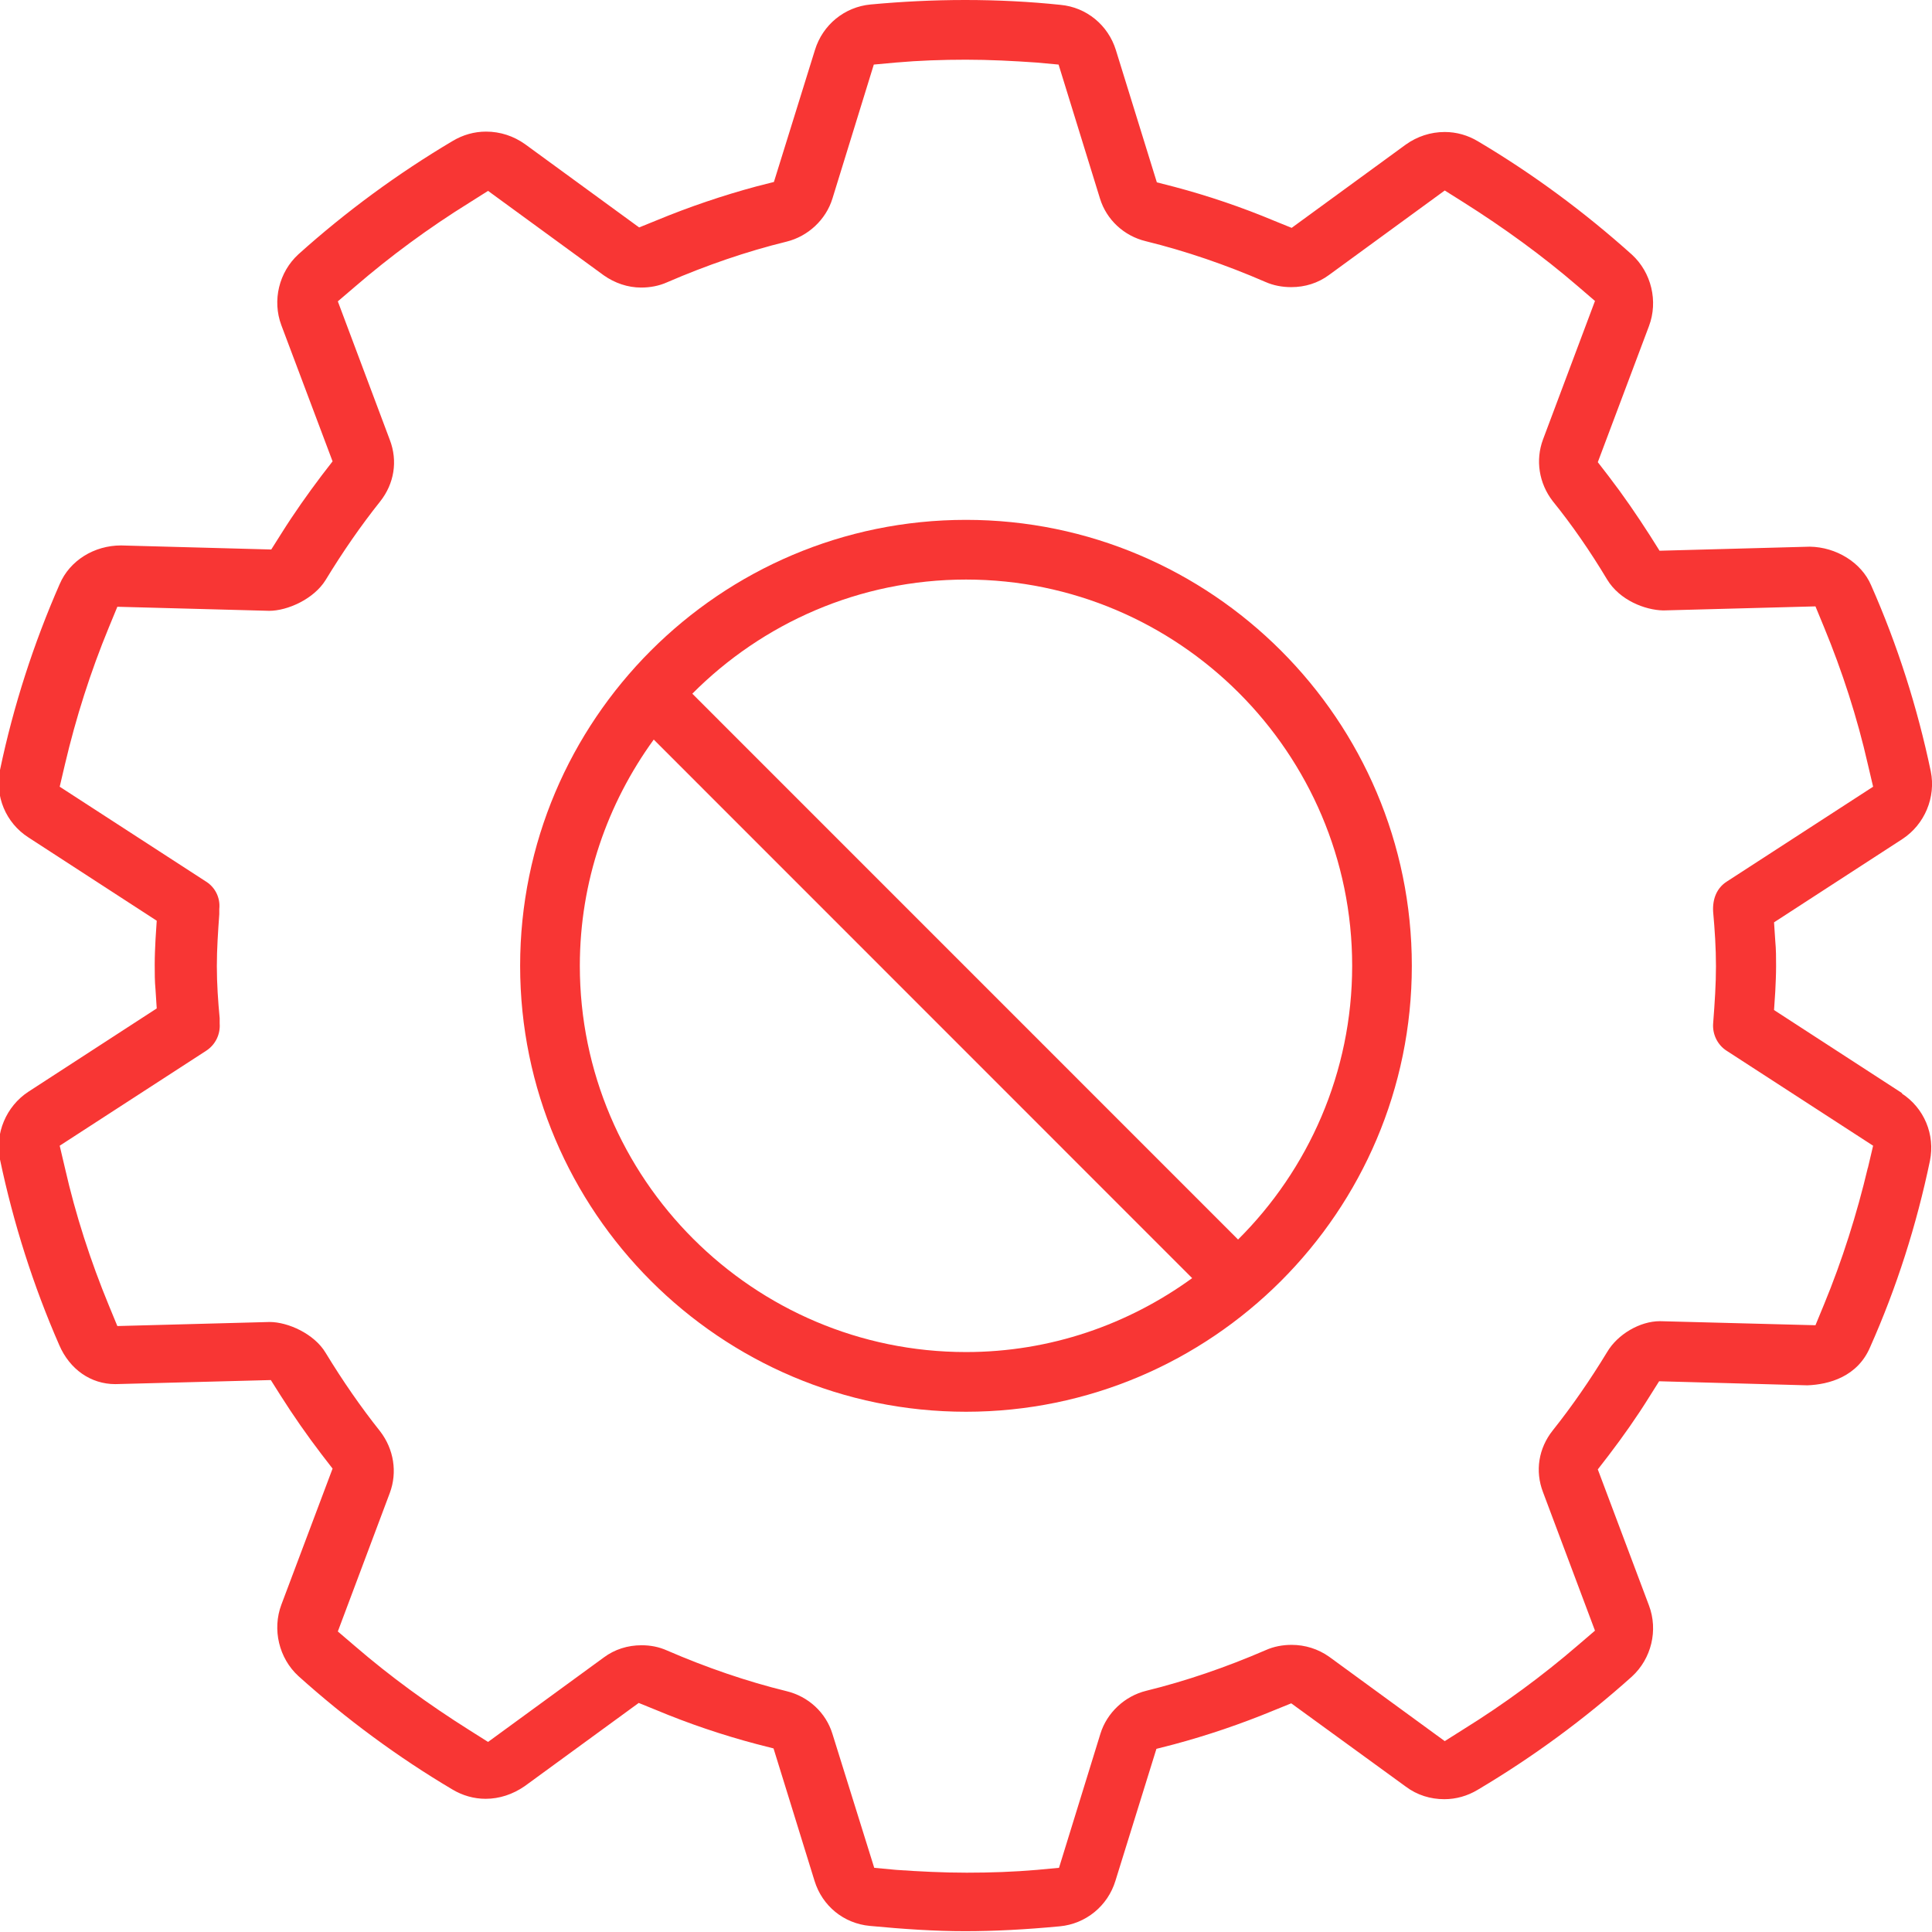
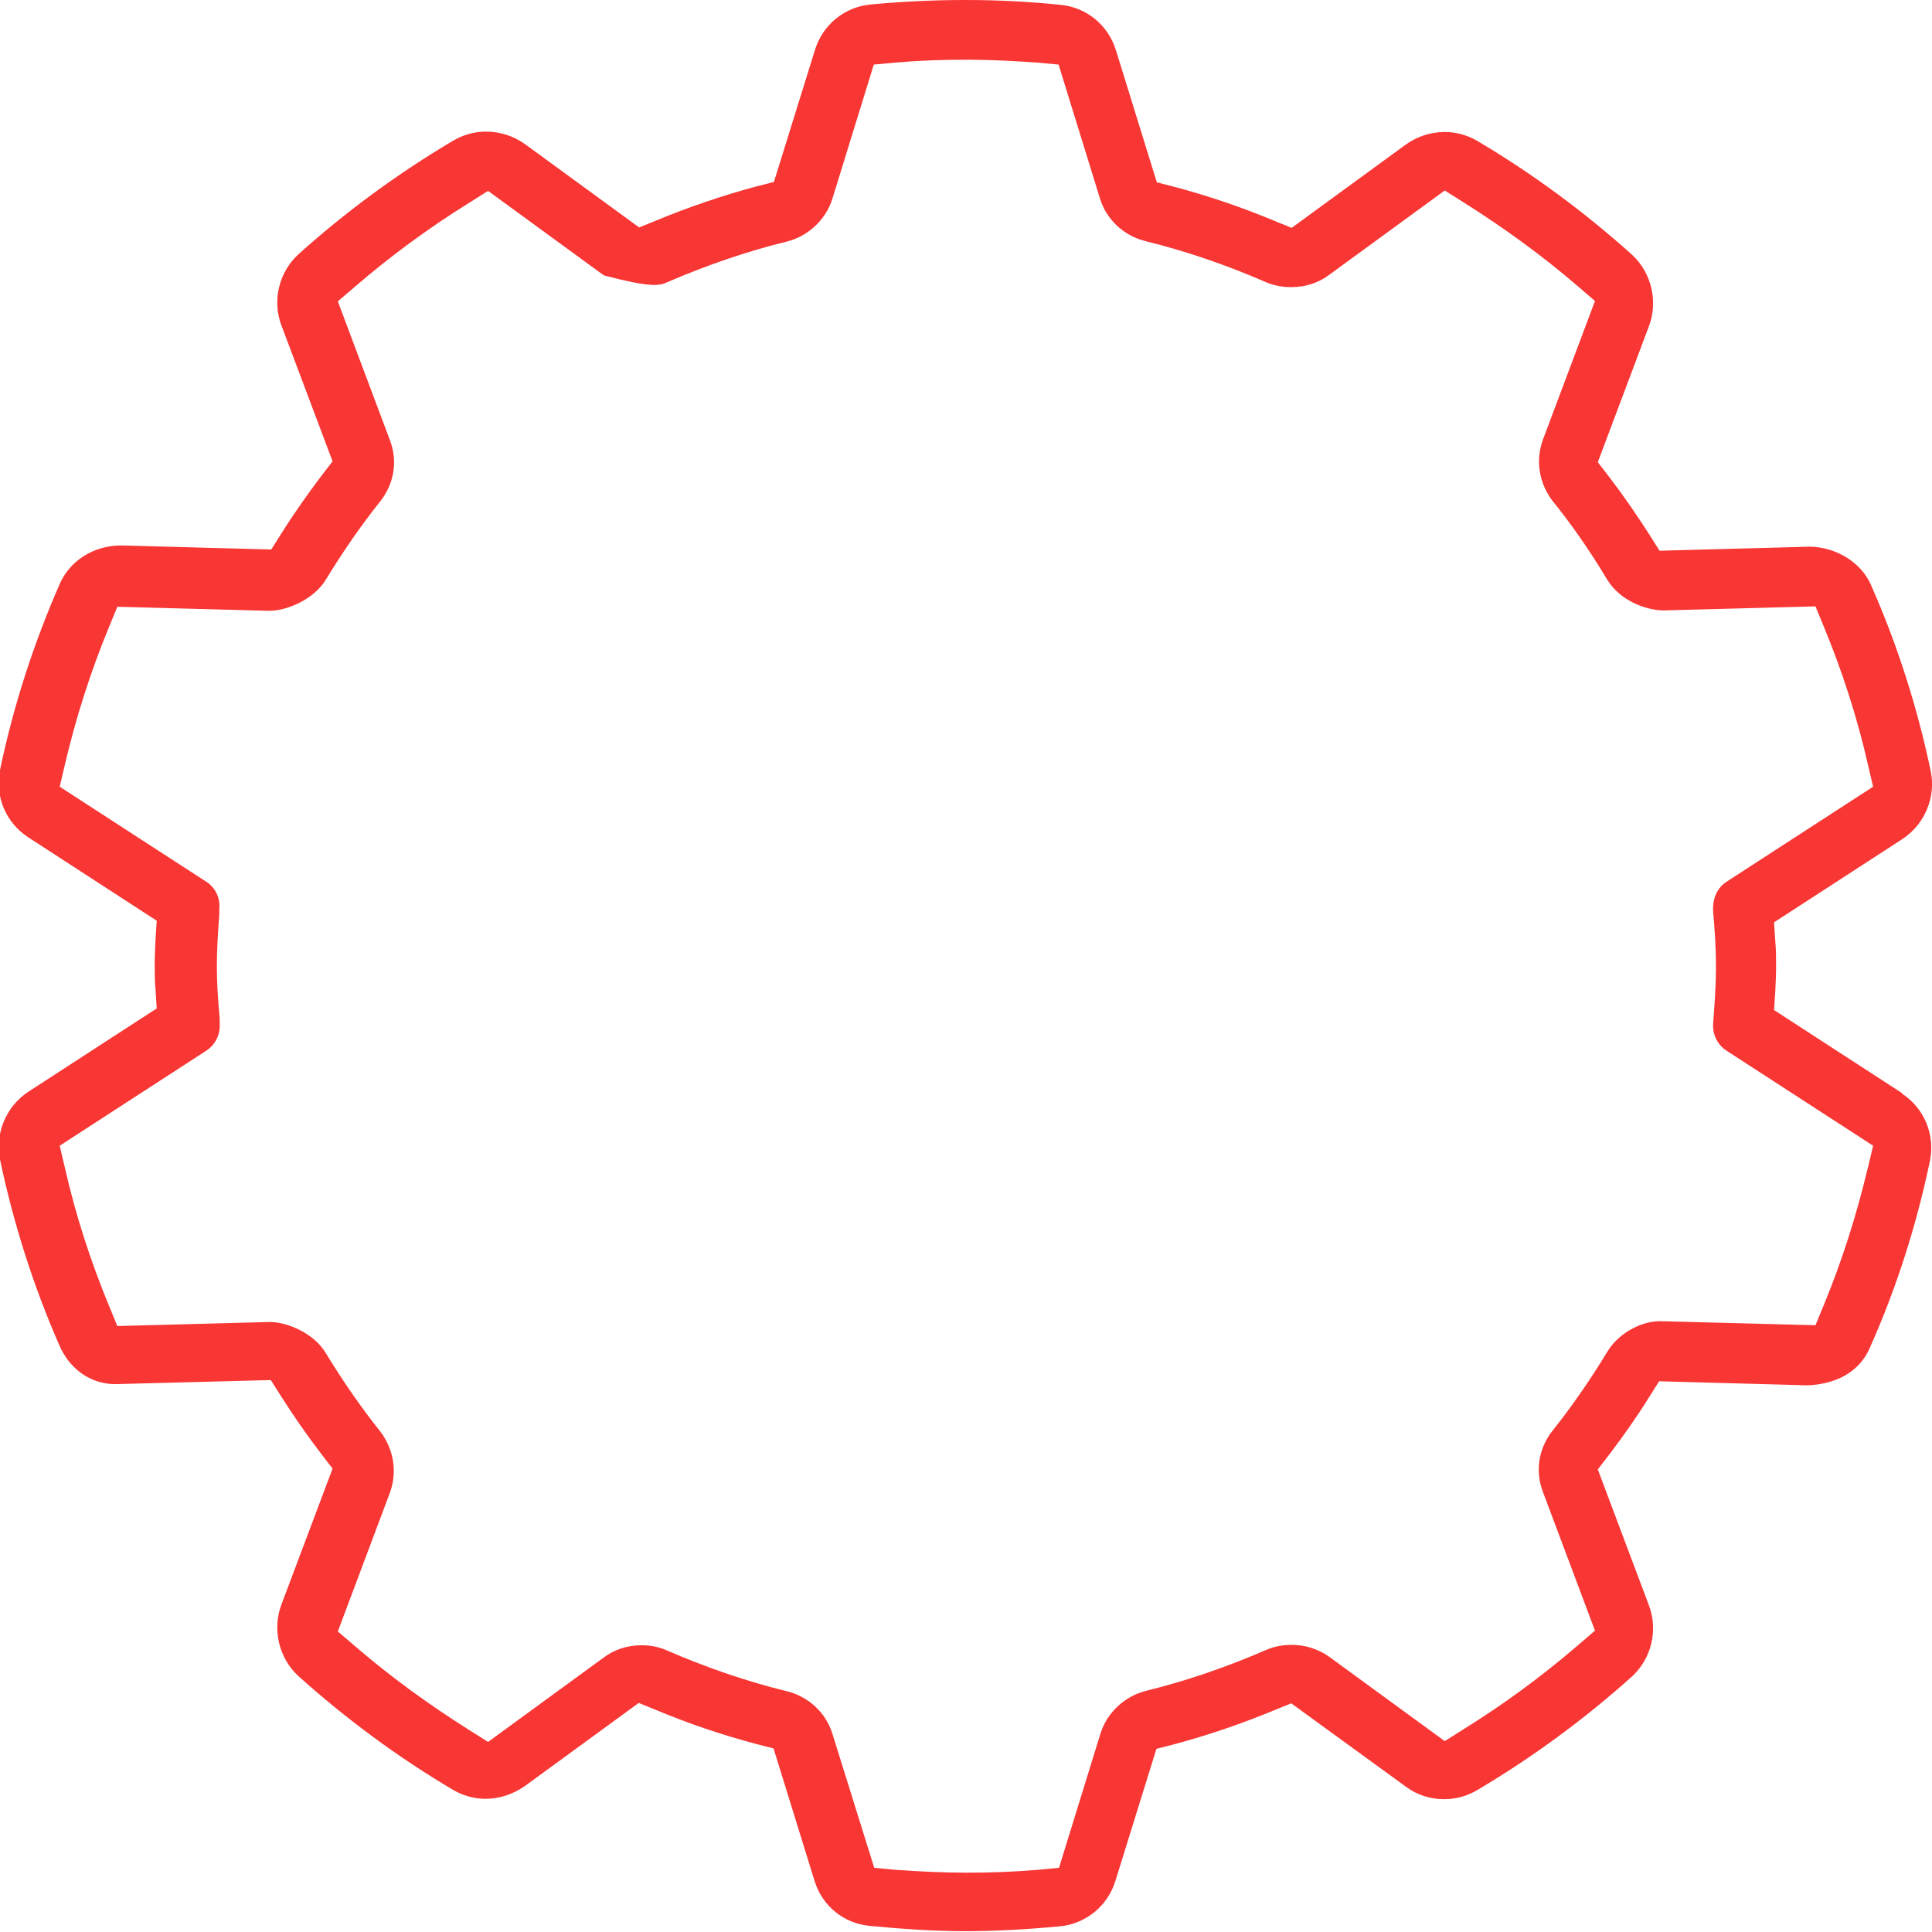
<svg xmlns="http://www.w3.org/2000/svg" width="50" height="50" viewBox="0 0 50 50" fill="none">
  <g id="åªå¢icon/ç´°2" clip-path="url(#clip0_859_273)">
-     <path id="Vector" d="M49.233 28.295L45.912 26.14L45.944 25.657C45.954 25.436 45.965 25.226 45.965 25.005C45.965 24.785 45.965 24.574 45.944 24.354L45.912 23.87L49.233 21.715C49.811 21.337 50.105 20.633 49.968 19.96C49.622 18.31 49.107 16.691 48.424 15.146C48.172 14.557 47.52 14.158 46.837 14.148L42.949 14.253L42.697 13.853C42.36 13.328 42.014 12.823 41.635 12.329L41.351 11.961L42.675 8.44C42.917 7.799 42.739 7.053 42.234 6.59C41.005 5.487 39.67 4.499 38.251 3.658C37.989 3.5 37.694 3.416 37.39 3.416C37.022 3.416 36.675 3.532 36.381 3.742L33.428 5.897L32.986 5.718C32.135 5.361 31.263 5.066 30.391 4.835L29.939 4.719L28.878 1.293C28.678 0.652 28.121 0.189 27.448 0.126C26.65 0.042 25.82 0 24.979 0C24.138 0 23.329 0.042 22.53 0.116C21.858 0.179 21.291 0.641 21.091 1.293L20.029 4.709L19.578 4.824C18.716 5.056 17.844 5.35 16.982 5.707L16.541 5.886L13.588 3.731C13.293 3.521 12.947 3.406 12.579 3.406C12.274 3.406 11.98 3.49 11.717 3.647C10.298 4.488 8.953 5.476 7.724 6.58C7.219 7.042 7.041 7.778 7.282 8.419L8.607 11.94L8.323 12.308C7.966 12.781 7.608 13.286 7.272 13.822L7.02 14.221L3.132 14.116C2.438 14.116 1.807 14.505 1.545 15.115C0.872 16.649 0.347 18.268 -8.67993e-07 19.928C-0.137 20.601 0.147 21.295 0.736 21.673L4.056 23.828L4.025 24.311C4.014 24.532 4.004 24.742 4.004 24.963C4.004 25.184 4.004 25.394 4.025 25.615L4.056 26.098L0.736 28.253C0.158 28.631 -0.137 29.336 -8.67993e-07 30.008C0.347 31.659 0.862 33.277 1.534 34.812C1.807 35.443 2.354 35.821 2.984 35.821L7.009 35.716L7.261 36.115C7.587 36.63 7.945 37.145 8.323 37.639L8.607 38.007L7.282 41.528C7.041 42.169 7.219 42.916 7.724 43.378C8.953 44.482 10.288 45.47 11.707 46.311C11.969 46.468 12.264 46.553 12.568 46.553C12.926 46.553 13.272 46.437 13.577 46.227L16.53 44.072L16.971 44.251C17.823 44.608 18.695 44.902 19.567 45.133L20.019 45.249L21.08 48.676C21.28 49.327 21.837 49.779 22.509 49.842C23.392 49.926 24.201 49.979 24.968 49.979C25.736 49.979 26.534 49.937 27.427 49.853C28.1 49.79 28.668 49.327 28.867 48.676L29.928 45.26L30.38 45.144C31.242 44.913 32.114 44.618 32.976 44.261L33.417 44.082L36.381 46.237C36.675 46.458 37.022 46.563 37.379 46.563C37.684 46.563 37.978 46.479 38.241 46.321C39.66 45.48 41.005 44.492 42.234 43.389C42.739 42.926 42.917 42.191 42.675 41.549L41.351 38.028L41.635 37.66C42.003 37.177 42.36 36.672 42.686 36.147L42.938 35.747L46.774 35.852C47.331 35.831 48.077 35.632 48.403 34.854C49.086 33.319 49.601 31.701 49.947 30.04C50.084 29.367 49.8 28.674 49.212 28.295H49.233ZM48.34 30.219C48.056 31.417 47.678 32.615 47.205 33.761L46.984 34.297L42.959 34.192C42.444 34.192 41.866 34.528 41.593 34.99C41.152 35.716 40.679 36.399 40.185 37.019C39.817 37.482 39.723 38.07 39.933 38.617L41.278 42.201L40.837 42.579C39.922 43.368 38.924 44.103 37.873 44.755L37.39 45.06L34.395 42.874C34.111 42.674 33.775 42.569 33.428 42.569C33.197 42.569 32.965 42.611 32.755 42.706C31.736 43.147 30.696 43.504 29.666 43.757C29.109 43.893 28.646 44.324 28.478 44.871L27.407 48.339L26.839 48.392C26.24 48.444 25.631 48.465 25.021 48.465C24.412 48.465 23.791 48.434 23.192 48.392L22.625 48.339L21.543 44.871C21.375 44.324 20.923 43.904 20.355 43.767C19.325 43.515 18.285 43.157 17.266 42.716C17.055 42.621 16.835 42.579 16.604 42.579C16.246 42.579 15.91 42.684 15.626 42.895L12.631 45.081L12.148 44.776C11.097 44.114 10.099 43.389 9.185 42.6L8.743 42.222L10.088 38.638C10.288 38.102 10.193 37.503 9.836 37.04C9.342 36.42 8.869 35.737 8.428 35.012C8.134 34.518 7.451 34.213 6.978 34.213L3.037 34.318L2.816 33.782C2.343 32.636 1.955 31.438 1.681 30.229L1.545 29.651L5.338 27.192C5.58 27.034 5.706 26.761 5.685 26.487V26.351C5.643 25.909 5.612 25.457 5.612 25.005C5.612 24.553 5.643 24.112 5.675 23.66V23.523C5.706 23.239 5.57 22.966 5.338 22.819L1.545 20.36L1.681 19.781C1.965 18.573 2.343 17.385 2.816 16.239L3.037 15.703L6.967 15.808C7.44 15.808 8.123 15.504 8.428 15.009C8.869 14.284 9.342 13.601 9.836 12.981C10.204 12.518 10.298 11.93 10.088 11.383L8.743 7.799L9.185 7.421C10.099 6.632 11.097 5.897 12.148 5.245L12.631 4.94L15.626 7.126C15.91 7.326 16.246 7.442 16.593 7.442C16.824 7.442 17.055 7.4 17.266 7.305C18.285 6.864 19.325 6.506 20.355 6.254C20.912 6.117 21.375 5.686 21.543 5.14L22.614 1.671L23.182 1.619C23.781 1.566 24.39 1.545 25 1.545C25.61 1.545 26.23 1.577 26.828 1.619L27.396 1.671L28.468 5.14C28.636 5.686 29.088 6.107 29.655 6.243C30.685 6.496 31.726 6.853 32.745 7.295C32.955 7.389 33.186 7.431 33.417 7.431C33.775 7.431 34.111 7.326 34.395 7.116L37.39 4.93L37.873 5.234C38.924 5.897 39.922 6.622 40.837 7.41L41.278 7.789L39.933 11.373C39.733 11.909 39.828 12.508 40.185 12.97C40.679 13.58 41.152 14.263 41.593 14.999C41.919 15.535 42.57 15.787 43.043 15.798L46.984 15.693L47.205 16.229C47.678 17.374 48.066 18.573 48.34 19.781L48.476 20.36L44.683 22.819C44.441 22.977 44.315 23.25 44.336 23.597C44.378 24.059 44.409 24.532 44.409 25.005C44.409 25.478 44.378 25.941 44.336 26.487C44.315 26.771 44.452 27.044 44.683 27.192L48.476 29.651L48.34 30.229V30.219Z" fill="#F83634" />
-     <path id="Vector_2" d="M25 13.454C18.632 13.454 13.461 18.636 13.461 24.995C13.461 31.354 18.642 36.536 25 36.536C31.358 36.536 36.538 31.354 36.538 24.995C36.538 18.636 31.358 13.454 25 13.454ZM15.006 24.995C15.006 22.809 15.721 20.791 16.919 19.14L30.853 33.078C29.203 34.276 27.186 34.991 25 34.991C19.494 34.991 15.006 30.503 15.006 24.995ZM32.041 32.079L17.917 17.953C19.725 16.134 22.236 14.999 25 14.999C30.506 14.999 34.994 19.487 34.994 24.995C34.994 27.759 33.859 30.271 32.041 32.079Z" fill="#F83634" />
+     <path id="Vector" d="M49.233 28.295L45.912 26.14L45.944 25.657C45.954 25.436 45.965 25.226 45.965 25.005C45.965 24.785 45.965 24.574 45.944 24.354L45.912 23.87L49.233 21.715C49.811 21.337 50.105 20.633 49.968 19.96C49.622 18.31 49.107 16.691 48.424 15.146C48.172 14.557 47.52 14.158 46.837 14.148L42.949 14.253L42.697 13.853C42.36 13.328 42.014 12.823 41.635 12.329L41.351 11.961L42.675 8.44C42.917 7.799 42.739 7.053 42.234 6.59C41.005 5.487 39.67 4.499 38.251 3.658C37.989 3.5 37.694 3.416 37.39 3.416C37.022 3.416 36.675 3.532 36.381 3.742L33.428 5.897L32.986 5.718C32.135 5.361 31.263 5.066 30.391 4.835L29.939 4.719L28.878 1.293C28.678 0.652 28.121 0.189 27.448 0.126C26.65 0.042 25.82 0 24.979 0C24.138 0 23.329 0.042 22.53 0.116C21.858 0.179 21.291 0.641 21.091 1.293L20.029 4.709L19.578 4.824C18.716 5.056 17.844 5.35 16.982 5.707L16.541 5.886L13.588 3.731C13.293 3.521 12.947 3.406 12.579 3.406C12.274 3.406 11.98 3.49 11.717 3.647C10.298 4.488 8.953 5.476 7.724 6.58C7.219 7.042 7.041 7.778 7.282 8.419L8.607 11.94L8.323 12.308C7.966 12.781 7.608 13.286 7.272 13.822L7.02 14.221L3.132 14.116C2.438 14.116 1.807 14.505 1.545 15.115C0.872 16.649 0.347 18.268 -8.67993e-07 19.928C-0.137 20.601 0.147 21.295 0.736 21.673L4.056 23.828L4.025 24.311C4.014 24.532 4.004 24.742 4.004 24.963C4.004 25.184 4.004 25.394 4.025 25.615L4.056 26.098L0.736 28.253C0.158 28.631 -0.137 29.336 -8.67993e-07 30.008C0.347 31.659 0.862 33.277 1.534 34.812C1.807 35.443 2.354 35.821 2.984 35.821L7.009 35.716L7.261 36.115C7.587 36.63 7.945 37.145 8.323 37.639L8.607 38.007L7.282 41.528C7.041 42.169 7.219 42.916 7.724 43.378C8.953 44.482 10.288 45.47 11.707 46.311C11.969 46.468 12.264 46.553 12.568 46.553C12.926 46.553 13.272 46.437 13.577 46.227L16.53 44.072L16.971 44.251C17.823 44.608 18.695 44.902 19.567 45.133L20.019 45.249L21.08 48.676C21.28 49.327 21.837 49.779 22.509 49.842C23.392 49.926 24.201 49.979 24.968 49.979C25.736 49.979 26.534 49.937 27.427 49.853C28.1 49.79 28.668 49.327 28.867 48.676L29.928 45.26L30.38 45.144C31.242 44.913 32.114 44.618 32.976 44.261L33.417 44.082L36.381 46.237C36.675 46.458 37.022 46.563 37.379 46.563C37.684 46.563 37.978 46.479 38.241 46.321C39.66 45.48 41.005 44.492 42.234 43.389C42.739 42.926 42.917 42.191 42.675 41.549L41.351 38.028L41.635 37.66C42.003 37.177 42.36 36.672 42.686 36.147L42.938 35.747L46.774 35.852C47.331 35.831 48.077 35.632 48.403 34.854C49.086 33.319 49.601 31.701 49.947 30.04C50.084 29.367 49.8 28.674 49.212 28.295H49.233ZM48.34 30.219C48.056 31.417 47.678 32.615 47.205 33.761L46.984 34.297L42.959 34.192C42.444 34.192 41.866 34.528 41.593 34.99C41.152 35.716 40.679 36.399 40.185 37.019C39.817 37.482 39.723 38.07 39.933 38.617L41.278 42.201L40.837 42.579C39.922 43.368 38.924 44.103 37.873 44.755L37.39 45.06L34.395 42.874C34.111 42.674 33.775 42.569 33.428 42.569C33.197 42.569 32.965 42.611 32.755 42.706C31.736 43.147 30.696 43.504 29.666 43.757C29.109 43.893 28.646 44.324 28.478 44.871L27.407 48.339L26.839 48.392C26.24 48.444 25.631 48.465 25.021 48.465C24.412 48.465 23.791 48.434 23.192 48.392L22.625 48.339L21.543 44.871C21.375 44.324 20.923 43.904 20.355 43.767C19.325 43.515 18.285 43.157 17.266 42.716C17.055 42.621 16.835 42.579 16.604 42.579C16.246 42.579 15.91 42.684 15.626 42.895L12.631 45.081L12.148 44.776C11.097 44.114 10.099 43.389 9.185 42.6L8.743 42.222L10.088 38.638C10.288 38.102 10.193 37.503 9.836 37.04C9.342 36.42 8.869 35.737 8.428 35.012C8.134 34.518 7.451 34.213 6.978 34.213L3.037 34.318L2.816 33.782C2.343 32.636 1.955 31.438 1.681 30.229L1.545 29.651L5.338 27.192C5.58 27.034 5.706 26.761 5.685 26.487V26.351C5.643 25.909 5.612 25.457 5.612 25.005C5.612 24.553 5.643 24.112 5.675 23.66V23.523C5.706 23.239 5.57 22.966 5.338 22.819L1.545 20.36L1.681 19.781C1.965 18.573 2.343 17.385 2.816 16.239L3.037 15.703L6.967 15.808C7.44 15.808 8.123 15.504 8.428 15.009C8.869 14.284 9.342 13.601 9.836 12.981C10.204 12.518 10.298 11.93 10.088 11.383L8.743 7.799L9.185 7.421C10.099 6.632 11.097 5.897 12.148 5.245L12.631 4.94L15.626 7.126C16.824 7.442 17.055 7.4 17.266 7.305C18.285 6.864 19.325 6.506 20.355 6.254C20.912 6.117 21.375 5.686 21.543 5.14L22.614 1.671L23.182 1.619C23.781 1.566 24.39 1.545 25 1.545C25.61 1.545 26.23 1.577 26.828 1.619L27.396 1.671L28.468 5.14C28.636 5.686 29.088 6.107 29.655 6.243C30.685 6.496 31.726 6.853 32.745 7.295C32.955 7.389 33.186 7.431 33.417 7.431C33.775 7.431 34.111 7.326 34.395 7.116L37.39 4.93L37.873 5.234C38.924 5.897 39.922 6.622 40.837 7.41L41.278 7.789L39.933 11.373C39.733 11.909 39.828 12.508 40.185 12.97C40.679 13.58 41.152 14.263 41.593 14.999C41.919 15.535 42.57 15.787 43.043 15.798L46.984 15.693L47.205 16.229C47.678 17.374 48.066 18.573 48.34 19.781L48.476 20.36L44.683 22.819C44.441 22.977 44.315 23.25 44.336 23.597C44.378 24.059 44.409 24.532 44.409 25.005C44.409 25.478 44.378 25.941 44.336 26.487C44.315 26.771 44.452 27.044 44.683 27.192L48.476 29.651L48.34 30.229V30.219Z" fill="#F83634" />
  </g>
  <defs>
    <clipPath id="clip0_859_273">
      <rect width="50" height="50" fill="white" />
    </clipPath>
  </defs>
</svg>